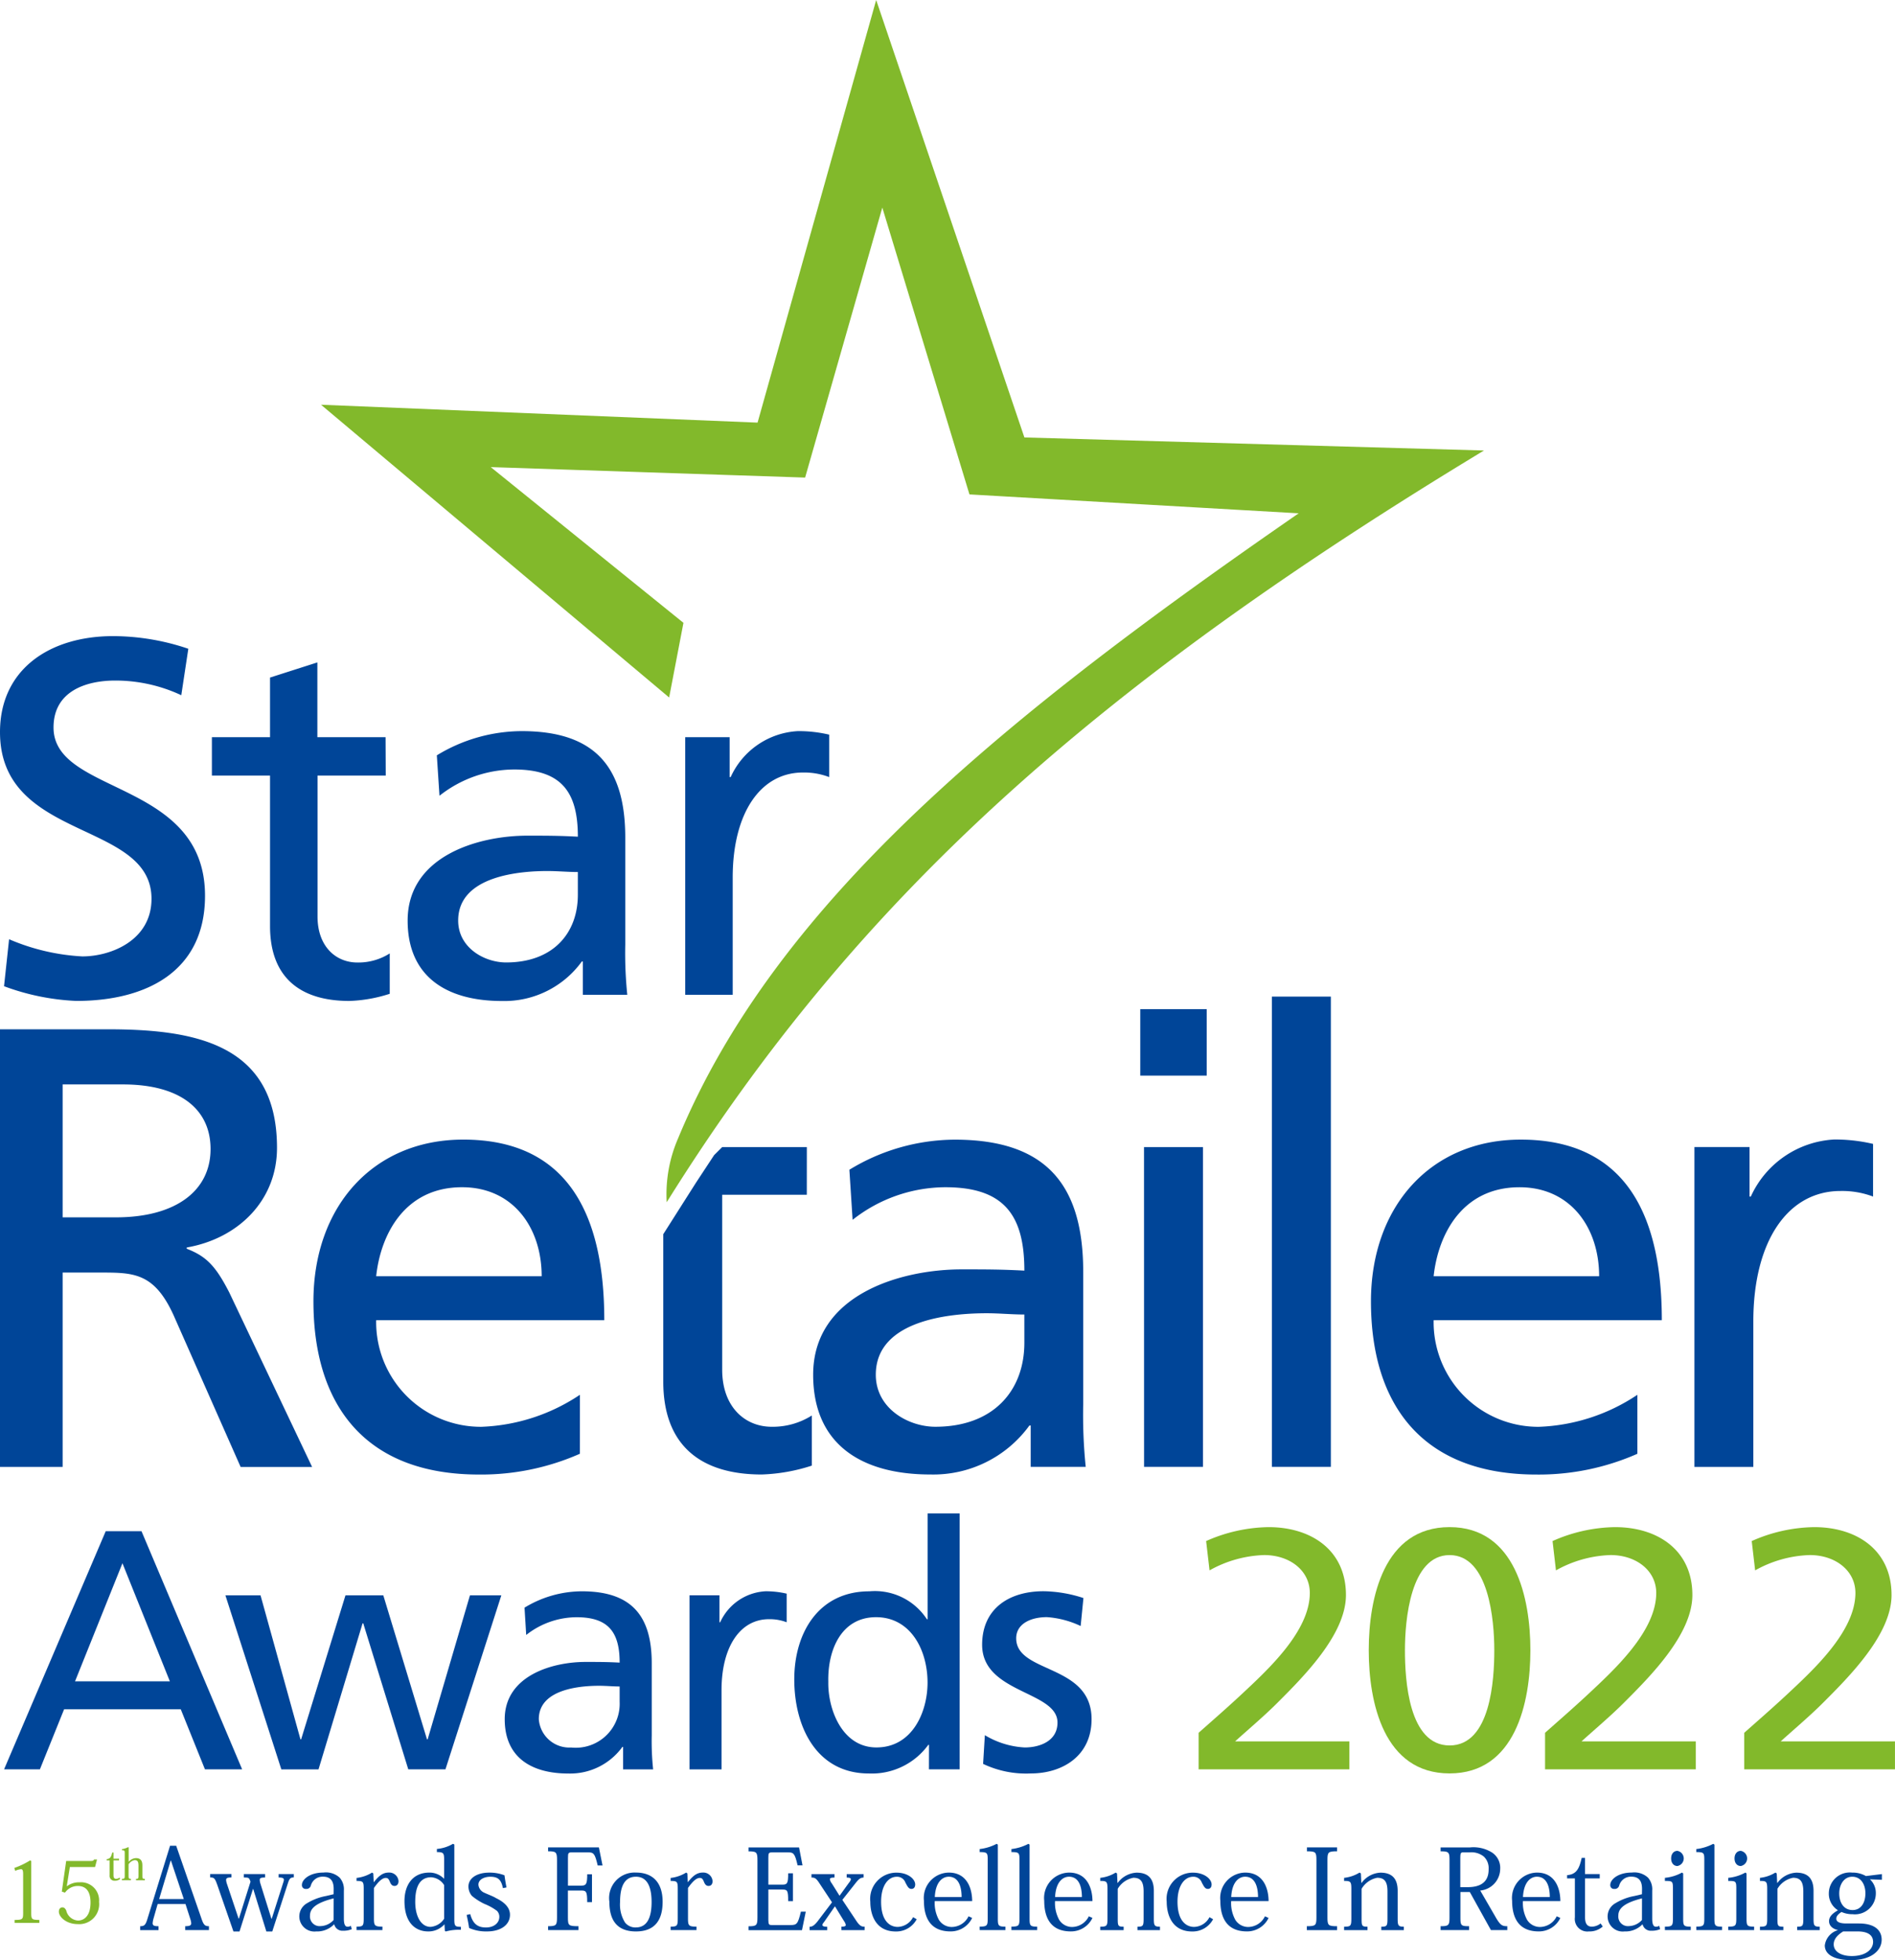
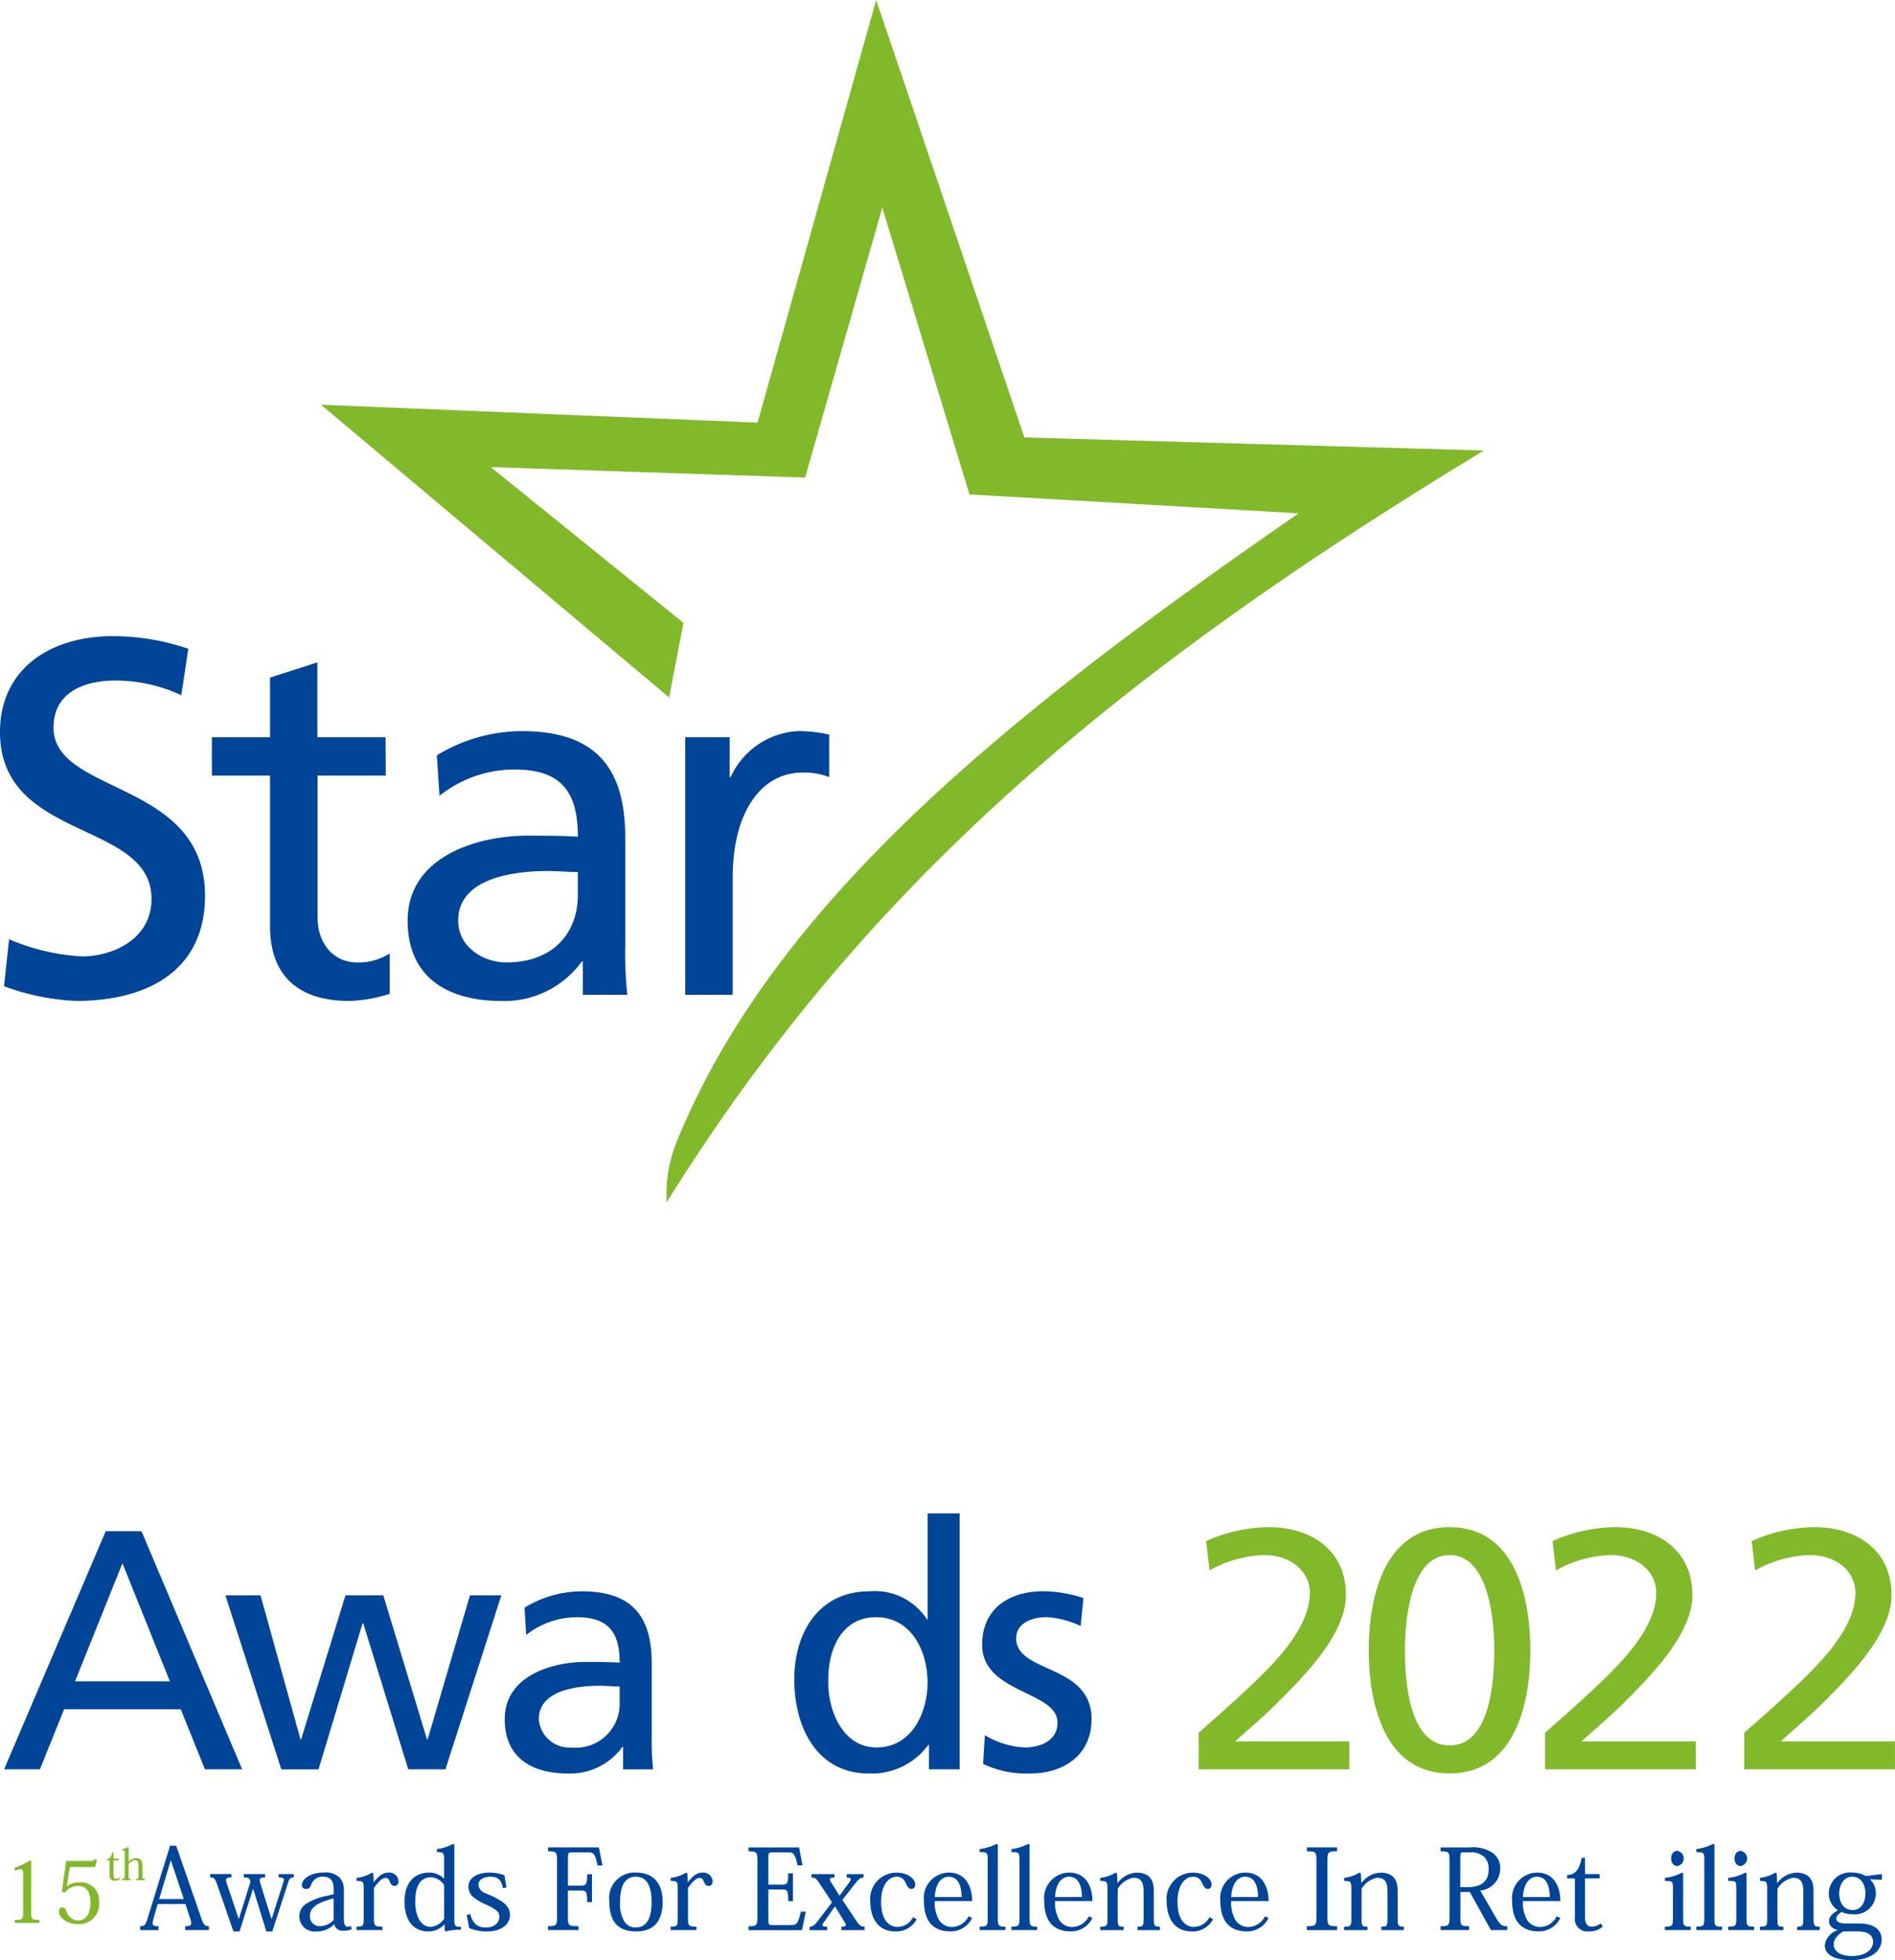
<svg xmlns="http://www.w3.org/2000/svg" id="Star_Retailer_Awards" data-name="Star Retailer Awards" width="136.14" height="140.774" viewBox="0 0 136.14 140.774">
  <defs>
    <clipPath id="clip-path">
      <rect id="Rectangle_3751" data-name="Rectangle 3751" width="136.14" height="140.774" fill="none" />
    </clipPath>
  </defs>
  <g id="Group_2363" data-name="Group 2363" clip-path="url(#clip-path)">
    <path id="Path_7122" data-name="Path 7122" d="M49.228,98.961h3.41V90.544c0-4.644,2-7.548,5.043-7.548a5.023,5.023,0,0,1,1.888.328V80.276a9.553,9.553,0,0,0-2.251-.253,5.63,5.63,0,0,0-4.825,3.3H52.42V80.458H49.228Zm-7.714-7.185c0,2.759-1.778,4.861-5.153,4.861-1.558,0-3.445-1.051-3.445-3.01,0-3.264,4.571-3.556,6.421-3.556.727,0,1.451.072,2.177.072Zm-9.941-7.111a8.7,8.7,0,0,1,5.371-1.886c3.409,0,4.571,1.632,4.571,4.826-1.343-.074-2.286-.074-3.629-.074-3.518,0-8.6,1.452-8.6,6.1,0,4.027,2.794,5.775,6.784,5.775A6.874,6.874,0,0,0,41.8,96.567h.071v2.394h3.194a29.266,29.266,0,0,1-.145-3.628V87.677c0-5.043-2.141-7.654-7.437-7.654a11.772,11.772,0,0,0-6.1,1.739ZM27.7,80.458h-4.9v-5.37L19.4,76.176v4.282H15.223v2.757H19.4V94.026c0,3.7,2.176,5.376,5.7,5.376a10.492,10.492,0,0,0,2.9-.514v-2.9a4.2,4.2,0,0,1-2.322.653c-1.559,0-2.866-1.16-2.866-3.3V83.215h4.9Zm-14.171-6.35A16.908,16.908,0,0,0,8.127,73.2C3.554,73.2,0,75.595,0,80.094c0,7.872,10.884,6.313,10.884,11.972,0,2.976-2.9,4.137-4.971,4.137A15.379,15.379,0,0,1,.653,94.97L.29,98.344A16.946,16.946,0,0,0,5.479,99.4c5.079,0,9.25-2.148,9.25-7.553,0-8.344-10.884-7.219-10.884-12.082,0-2.648,2.395-3.374,4.426-3.374a11.157,11.157,0,0,1,4.753,1.053Z" transform="translate(0 -27.513)" fill="#004598" />
    <path id="Path_7123" data-name="Path 7123" d="M61.785,86.348C75.564,64.26,92.9,49.053,120.5,32.356l-33.017-.938L76.835,0,68.314,30.353,36.952,29.069,61.961,50.094l1.028-5.362L49.145,33.548,71.73,34.3l5.546-19.391,6.26,20.6,23.652,1.358C86.353,51.266,69.674,64.663,62.6,81.768a10.066,10.066,0,0,0-.814,4.579" transform="translate(-13.889)" fill="#82b92b" fill-rule="evenodd" />
-     <path id="Path_7124" data-name="Path 7124" d="M121.73,148.457h4.232V138.009c0-5.765,2.478-9.367,6.26-9.367a6.283,6.283,0,0,1,2.342.4v-3.782a11.926,11.926,0,0,0-2.792-.316,6.99,6.99,0,0,0-5.991,4.1h-.09v-3.558H121.73Zm-18.735-13.691c.316-2.971,2.027-6.393,6.171-6.393,3.647,0,5.719,2.882,5.719,6.393Zm14.637,8.513a13.576,13.576,0,0,1-7.071,2.3,7.516,7.516,0,0,1-7.566-7.656h16.393c0-7.385-2.477-12.971-10.133-12.971-6.484,0-10.763,4.819-10.763,11.619,0,7.477,3.738,12.437,11.889,12.437a17.554,17.554,0,0,0,7.251-1.492Zm-26.255,5.177h4.233V114.682H91.376Zm-4.685-32.875H81.919v4.775h4.773Zm-4.5,32.875h4.233V125.489H82.188Zm-8.6-8.915c0,3.421-2.206,6.034-6.394,6.034-1.937,0-4.279-1.307-4.279-3.737,0-4.054,5.674-4.415,7.972-4.415.9,0,1.8.091,2.7.091Zm-12.339-8.828a10.8,10.8,0,0,1,6.665-2.341c4.233,0,5.674,2.026,5.674,5.989-1.666-.09-2.837-.09-4.5-.09-4.368,0-10.673,1.8-10.673,7.566,0,5,3.467,7.166,8.42,7.166a8.524,8.524,0,0,0,7.116-3.519h.091v2.971H78a36.492,36.492,0,0,1-.18-4.5v-9.5c0-6.261-2.656-9.5-9.233-9.5a14.633,14.633,0,0,0-7.566,2.161Zm-3.288-5.225h-6.08l-.58.576-1.312,1.994-2.342,3.686v10.587c0,4.595,2.7,6.673,7.072,6.673a12.963,12.963,0,0,0,3.6-.638v-3.6a5.242,5.242,0,0,1-2.882.81c-1.937,0-3.558-1.441-3.558-4.1V128.913h6.08Zm-30.94,9.277c.315-2.971,2.027-6.393,6.171-6.393,3.647,0,5.719,2.882,5.719,6.393Zm14.637,8.513a13.576,13.576,0,0,1-7.071,2.3,7.516,7.516,0,0,1-7.566-7.656H43.413c0-7.385-2.477-12.971-10.132-12.971-6.484,0-10.763,4.819-10.763,11.619,0,7.477,3.739,12.437,11.889,12.437a17.551,17.551,0,0,0,7.251-1.492ZM4.5,120.988H8.827c4.143,0,6.3,1.8,6.3,4.639,0,3.016-2.52,4.908-6.8,4.908H4.5ZM0,148.457H4.5V134.5h2.7c2.387,0,3.873,0,5.27,3.063l4.818,10.9h5.135l-5.946-12.52c-.991-1.935-1.666-2.612-3.061-3.153V132.7c3.647-.631,6.484-3.332,6.484-7.16,0-7.522-5.989-8.512-12.2-8.512H0Z" transform="translate(0 -43.104)" fill="#004598" />
    <path id="Path_7125" data-name="Path 7125" d="M2.287,217.852c0,.453-.036.5-.612.5v.215H3.45v-.215c-.544,0-.581-.042-.581-.5v-3.731l-.081-.044a5.555,5.555,0,0,1-1.128.54l.05.215a1.238,1.238,0,0,1,.423-.123c.122,0,.153.111.153.366Z" transform="translate(-0.624 -80.463)" fill="#82b92b" />
    <path id="Path_7126" data-name="Path 7126" d="M7.218,216.356a1.112,1.112,0,0,1,.918-.477c.773,0,.913.663.913,1.188,0,1.04-.527,1.294-.9,1.294a.927.927,0,0,1-.846-.728c-.086-.167-.166-.217-.275-.217-.13,0-.253.091-.253.307,0,.379.534.894,1.356.894a1.432,1.432,0,0,0,1.531-1.593,1.3,1.3,0,0,0-1.4-1.409,1.448,1.448,0,0,0-.908.281l-.01-.005.22-1.373H9.375l.141-.539H9.3c-.045.091-.075.105-.32.105H7.3l-.313,2.2Z" transform="translate(-2.546 -80.426)" fill="#82b92b" />
    <path id="Path_7127" data-name="Path 7127" d="M12.485,213.737v1.072a.345.345,0,0,0,.386.386.536.536,0,0,0,.379-.134l-.058-.086a.39.39,0,0,1-.238.088c-.129,0-.189-.079-.189-.262v-1.064h.4v-.119h-.4v-.444h-.092c-.07.325-.162.454-.4.475v.088Z" transform="translate(-4.612 -80.123)" fill="#82b92b" />
    <path id="Path_7128" data-name="Path 7128" d="M14.028,214.928h.647v-.1c-.15,0-.165-.021-.165-.227v-.814a.641.641,0,0,1,.438-.3c.248,0,.273.174.273.431v.684c0,.208-.016.229-.175.229v.1h.634v-.1c-.162,0-.178-.026-.178-.229v-.7c0-.173,0-.559-.456-.559a.7.7,0,0,0-.53.272h0v-1.041l-.038-.021a1.265,1.265,0,0,1-.444.144v.082c.178,0,.2.024.2.212V214.6c0,.205-.016.229-.2.229Z" transform="translate(-5.273 -79.891)" fill="#82b92b" />
    <path id="Path_7129" data-name="Path 7129" d="M17.495,216.218l.825-2.754h.024l.921,2.754Zm2.233,1.416a1.386,1.386,0,0,1,.072.32c0,.16-.114.216-.434.216v.28h1.705v-.28c-.287,0-.384-.087-.544-.568l-1.809-5.21h-.44l-1.648,5.323c-.12.376-.217.456-.5.456v.28h1.32v-.28c-.3,0-.423-.04-.423-.216a1.784,1.784,0,0,1,.079-.391l.281-.986h2Z" transform="translate(-6.061 -79.829)" fill="#004598" />
    <path id="Path_7130" data-name="Path 7130" d="M30.2,215.649h-1.09v.248c.281,0,.377.047.377.167a.663.663,0,0,1-.032.153l-.84,2.641h-.024L27.8,216.33a1.013,1.013,0,0,1-.047-.257c0-.144.1-.175.384-.175v-.248H26.609v.248c.377,0,.377.016.481.3l-.832,2.649h-.024l-.833-2.481a1.036,1.036,0,0,1-.064-.288c0-.144.1-.184.384-.184v-.248H24.192v.248c.281,0,.337.04.521.56l1.152,3.321H26.3l.968-3.058h.016l.945,3.058h.424l1.129-3.482c.112-.344.192-.4.416-.4Z" transform="translate(-9.093 -81.053)" fill="#004598" />
    <path id="Path_7131" data-name="Path 7131" d="M36.917,218.884a1.3,1.3,0,0,1-.929.441.694.694,0,0,1-.768-.761c0-.552.513-.928,1.7-1.231Zm0-1.848-.545.128a3.992,3.992,0,0,0-1.353.512,1.086,1.086,0,0,0,.642,2.033,1.7,1.7,0,0,0,1.279-.5h.024a.6.6,0,0,0,.64.448,1.453,1.453,0,0,0,.616-.112l-.063-.24a.444.444,0,0,1-.241.064c-.175,0-.263-.176-.263-.585v-2.009a1.265,1.265,0,0,0-.3-.927,1.447,1.447,0,0,0-1.162-.369c-1,0-1.552.5-1.552.889a.264.264,0,0,0,.288.287.325.325,0,0,0,.353-.24.872.872,0,0,1,.872-.64c.625,0,.769.416.769.88Z" transform="translate(-12.949 -80.991)" fill="#004598" />
    <path id="Path_7132" data-name="Path 7132" d="M42.243,215.539l-.088-.057a2.685,2.685,0,0,1-1.113.384v.216c.465,0,.513.047.513.56v2.121c0,.544-.04.6-.513.6v.248H42.9v-.248c-.56,0-.609-.072-.609-.592v-2.185c.312-.44.585-.721.849-.721.151,0,.216.081.3.289s.184.287.328.287c.184,0,.288-.136.288-.344a.663.663,0,0,0-.7-.617c-.409,0-.7.216-1.065.681h-.016Z" transform="translate(-15.426 -80.991)" fill="#004598" />
    <path id="Path_7133" data-name="Path 7133" d="M49.406,217.553a1.282,1.282,0,0,1-.976.584c-.682,0-1.1-.76-1.1-1.793,0-.6.081-1.769,1.145-1.769a1.187,1.187,0,0,1,.929.56Zm-.016-2.882a1.455,1.455,0,0,0-1.04-.432c-1.273,0-1.793.976-1.793,2.041,0,1.65.864,2.185,1.7,2.185a1.524,1.524,0,0,0,1.16-.5h.016l.024.457.065.047a3.5,3.5,0,0,1,1.089-.12v-.217c-.4,0-.472-.04-.472-.512v-5.4l-.1-.047a2.724,2.724,0,0,1-1.153.368v.225c.479,0,.52.071.52.56v1.344Z" transform="translate(-17.499 -79.748)" fill="#004598" />
    <path id="Path_7134" data-name="Path 7134" d="M53.713,218.524c.064.3.127.584.176.936a3.026,3.026,0,0,0,1.289.248c1,0,1.648-.481,1.648-1.2,0-.577-.5-.953-1.016-1.2-.193-.128-.617-.272-.9-.415a.687.687,0,0,1-.352-.538c0-.432.521-.575.841-.575.536,0,.791.177.919.817l.257-.049c-.073-.376-.112-.64-.145-.872a2.97,2.97,0,0,0-1.088-.192c-.92,0-1.5.416-1.5,1a1.059,1.059,0,0,0,.249.672,4.286,4.286,0,0,0,.9.575,3.889,3.889,0,0,1,.9.5.6.6,0,0,1,.169.432c0,.417-.36.76-.96.76-.552,0-.929-.216-1.13-.96Z" transform="translate(-20.188 -80.991)" fill="#004598" />
    <path id="Path_7135" data-name="Path 7135" d="M65.9,214.513c0,.712-.08.816-.432.816h-.952v-1.993c0-.352.024-.4.3-.4h1.1c.448,0,.529.063.737.945H67l-.263-1.3H63.089v.281c.576,0,.64.056.64.64v4.1c0,.577-.057.64-.64.64v.28h2.184v-.28c-.721,0-.76-.048-.76-.64v-1.921h.961c.352,0,.424.064.424.833h.344v-2Z" transform="translate(-23.713 -79.901)" fill="#004598" />
    <path id="Path_7136" data-name="Path 7136" d="M72.046,215.778c.8,0,1.128.7,1.128,1.817,0,.817-.167,1.825-1.128,1.825a.938.938,0,0,1-.785-.359,2.443,2.443,0,0,1-.352-1.465c0-.968.24-1.817,1.137-1.817m.008,3.93c1.4,0,1.913-.872,1.913-2.129,0-1.424-.752-2.1-1.913-2.1a1.832,1.832,0,0,0-1.912,2.1c0,1.281.512,2.129,1.912,2.129" transform="translate(-26.363 -80.991)" fill="#004598" />
    <path id="Path_7137" data-name="Path 7137" d="M78.394,215.539l-.088-.057a2.685,2.685,0,0,1-1.113.384v.216c.465,0,.512.047.512.56v2.121c0,.544-.039.6-.512.6v.248H79.05v-.248c-.56,0-.609-.072-.609-.592v-2.185c.312-.44.585-.721.849-.721.151,0,.216.081.3.289s.184.287.328.287c.184,0,.288-.136.288-.344a.663.663,0,0,0-.7-.617c-.409,0-.7.216-1.065.681h-.016Z" transform="translate(-29.014 -80.991)" fill="#004598" />
    <path id="Path_7138" data-name="Path 7138" d="M90.272,217.2h-.351c-.216.9-.3.96-.76.96H87.816c-.169,0-.232-.032-.232-.36V215.61h1c.369,0,.424.056.424.833h.344v-2h-.344c0,.728-.063.815-.424.815h-1v-1.944c0-.328.024-.376.3-.376h1.057c.448,0,.536.032.745.936h.352l-.248-1.288H86.16v.281c.575,0,.64.056.64.64v4.1c0,.577-.064.64-.64.64v.28H90Z" transform="translate(-32.384 -79.901)" fill="#004598" />
    <path id="Path_7139" data-name="Path 7139" d="M95.66,219.027a.652.652,0,0,1,.128.28c0,.087-.1.12-.313.12v.248H97.14v-.248c-.192,0-.328-.016-.6-.424l-1-1.5.992-1.257c.224-.265.328-.344.536-.344v-.248H95.852v.248c.208,0,.3.039.3.12a.5.5,0,0,1-.128.24l-.672.929h-.024l-.552-.881a.588.588,0,0,1-.129-.288c0-.088.1-.12.328-.12v-.248H93.322v.248c.208,0,.32.016.576.417l.9,1.359-1.057,1.393c-.223.272-.361.361-.552.361v.248h1.265v-.248c-.241,0-.345-.041-.345-.129a.343.343,0,0,1,.1-.184L95,217.978h.016Z" transform="translate(-35.025 -81.053)" fill="#004598" />
    <path id="Path_7140" data-name="Path 7140" d="M103.249,218.683a1.279,1.279,0,0,1-1.105.7c-.544,0-1.192-.4-1.192-1.809,0-1.2.536-1.793,1.121-1.793a.629.629,0,0,1,.624.417c.167.312.24.456.441.456.167,0,.263-.128.263-.32,0-.376-.5-.848-1.344-.848a1.885,1.885,0,0,0-1.881,2.089c0,.912.368,2.137,1.832,2.137a1.659,1.659,0,0,0,1.5-.88Z" transform="translate(-37.652 -80.991)" fill="#004598" />
    <path id="Path_7141" data-name="Path 7141" d="M107.132,217.236c.057-1.122.585-1.458,1-1.458.823,0,.927.961.927,1.458Zm2.425,1.384a1.354,1.354,0,0,1-1.216.768,1.086,1.086,0,0,1-.913-.512,2.5,2.5,0,0,1-.3-1.344h2.689c0-.848-.336-2.05-1.68-2.05a1.822,1.822,0,0,0-1.785,2.025c0,1.16.424,2.2,1.912,2.2a1.707,1.707,0,0,0,1.552-.968Z" transform="translate(-39.975 -80.991)" fill="#004598" />
    <path id="Path_7142" data-name="Path 7142" d="M112.766,218.369h1.85v-.248c-.512,0-.546-.072-.546-.592v-5.3l-.087-.055a3.469,3.469,0,0,1-1.218.375v.217c.544,0,.577.056.577.552v4.2c0,.528-.033.6-.577.6Z" transform="translate(-42.384 -79.748)" fill="#004598" />
    <path id="Path_7143" data-name="Path 7143" d="M116.42,218.369h1.85v-.248c-.513,0-.546-.072-.546-.592v-5.3l-.087-.055a3.462,3.462,0,0,1-1.217.375v.217c.544,0,.577.056.577.552v4.2c0,.528-.033.6-.577.6Z" transform="translate(-43.757 -79.748)" fill="#004598" />
    <path id="Path_7144" data-name="Path 7144" d="M120.978,217.236c.057-1.122.585-1.458,1-1.458.823,0,.927.961.927,1.458Zm2.425,1.384a1.354,1.354,0,0,1-1.216.768,1.086,1.086,0,0,1-.913-.512,2.5,2.5,0,0,1-.3-1.344h2.689c0-.848-.336-2.05-1.68-2.05a1.823,1.823,0,0,0-1.785,2.025c0,1.16.424,2.2,1.913,2.2a1.706,1.706,0,0,0,1.552-.968Z" transform="translate(-45.179 -80.991)" fill="#004598" />
    <path id="Path_7145" data-name="Path 7145" d="M127.879,216.219l-.032-.68-.1-.056a2.648,2.648,0,0,1-1.105.376v.224c.472-.008.52.055.52.584v2.1c0,.544-.039.6-.52.6v.248h1.681v-.248c-.408,0-.424-.056-.424-.592v-2.129a1.67,1.67,0,0,1,1.121-.792c.511,0,.737.263.737.977v1.936c0,.544-.033.6-.442.6v.248h1.618v-.248c-.4,0-.441-.08-.441-.584V216.8c0-.753-.288-1.313-1.232-1.313a1.774,1.774,0,0,0-1.361.736Z" transform="translate(-47.598 -80.991)" fill="#004598" />
    <path id="Path_7146" data-name="Path 7146" d="M137.367,218.683a1.279,1.279,0,0,1-1.105.7c-.544,0-1.192-.4-1.192-1.809,0-1.2.536-1.793,1.121-1.793a.628.628,0,0,1,.624.417c.167.312.24.456.441.456.167,0,.263-.128.263-.32,0-.376-.5-.848-1.344-.848a1.885,1.885,0,0,0-1.881,2.089c0,.912.368,2.137,1.832,2.137a1.658,1.658,0,0,0,1.5-.88Z" transform="translate(-50.476 -80.991)" fill="#004598" />
    <path id="Path_7147" data-name="Path 7147" d="M141.25,217.236c.057-1.122.585-1.458,1-1.458.823,0,.927.961.927,1.458Zm2.425,1.384a1.354,1.354,0,0,1-1.216.768,1.086,1.086,0,0,1-.913-.512,2.5,2.5,0,0,1-.3-1.344h2.689c0-.848-.336-2.05-1.68-2.05a1.822,1.822,0,0,0-1.785,2.025c0,1.16.424,2.2,1.913,2.2a1.706,1.706,0,0,0,1.552-.968Z" transform="translate(-52.798 -80.991)" fill="#004598" />
    <path id="Path_7148" data-name="Path 7148" d="M150.424,218.523h2.17v-.28c-.64,0-.69-.064-.69-.64v-4.1c0-.584.049-.64.69-.64v-.281h-2.162v.281c.632,0,.681.056.681.64v4.1c0,.577-.049.64-.689.64Z" transform="translate(-56.538 -79.901)" fill="#004598" />
    <path id="Path_7149" data-name="Path 7149" d="M155.948,216.219l-.032-.68-.1-.056a2.648,2.648,0,0,1-1.105.376v.224c.472-.008.52.055.52.584v2.1c0,.544-.039.6-.52.6v.248h1.681v-.248c-.408,0-.424-.056-.424-.592v-2.129a1.67,1.67,0,0,1,1.121-.792c.511,0,.737.263.737.977v1.936c0,.544-.033.6-.442.6v.248H159v-.248c-.4,0-.441-.08-.441-.584V216.8c0-.753-.288-1.313-1.232-1.313a1.775,1.775,0,0,0-1.361.736Z" transform="translate(-58.148 -80.991)" fill="#004598" />
    <path id="Path_7150" data-name="Path 7150" d="M167.918,212.937a1.429,1.429,0,0,1,1,.3,1.138,1.138,0,0,1,.352.882c0,.391-.04,1.319-1.5,1.319h-.536v-2c0-.424.016-.5.208-.5Zm-2.1-.353v.281c.584,0,.64.056.64.64v4.089c0,.585-.056.648-.64.648v.28h2.048v-.28c-.585,0-.624-.048-.624-.64v-1.817h.672l1.52,2.737h1.176v-.28c-.36,0-.487-.064-.791-.568l-1.153-1.993a1.577,1.577,0,0,0,1.434-1.552,1.321,1.321,0,0,0-.561-1.161,2.513,2.513,0,0,0-1.608-.384Z" transform="translate(-62.323 -79.901)" fill="#004598" />
    <path id="Path_7151" data-name="Path 7151" d="M174.835,217.236c.057-1.122.585-1.458,1-1.458.823,0,.927.961.927,1.458Zm2.425,1.384a1.354,1.354,0,0,1-1.216.768,1.086,1.086,0,0,1-.913-.512,2.5,2.5,0,0,1-.3-1.344h2.689c0-.848-.336-2.05-1.68-2.05a1.823,1.823,0,0,0-1.785,2.025c0,1.16.424,2.2,1.913,2.2a1.706,1.706,0,0,0,1.552-.968Z" transform="translate(-65.422 -80.991)" fill="#004598" />
    <path id="Path_7152" data-name="Path 7152" d="M180.94,215.262v2.8a.9.9,0,0,0,1.008,1.009,1.413,1.413,0,0,0,.993-.352l-.153-.223a1.026,1.026,0,0,1-.624.232c-.336,0-.495-.208-.495-.689v-2.777h1.056v-.311h-1.056v-1.162h-.24c-.184.849-.424,1.186-1.048,1.241v.232Z" transform="translate(-67.798 -80.354)" fill="#004598" />
-     <path id="Path_7153" data-name="Path 7153" d="M187.513,218.884a1.3,1.3,0,0,1-.929.441.693.693,0,0,1-.768-.761c0-.552.512-.928,1.7-1.231Zm0-1.848-.544.128a3.978,3.978,0,0,0-1.353.512,1.085,1.085,0,0,0,.64,2.033,1.7,1.7,0,0,0,1.281-.5h.024a.6.6,0,0,0,.64.448,1.459,1.459,0,0,0,.617-.112l-.064-.24a.444.444,0,0,1-.241.064c-.175,0-.263-.176-.263-.585v-2.009a1.265,1.265,0,0,0-.3-.927,1.445,1.445,0,0,0-1.161-.369c-1,0-1.552.5-1.552.889a.263.263,0,0,0,.287.287.324.324,0,0,0,.353-.24.873.873,0,0,1,.873-.64c.625,0,.768.416.768.88Z" transform="translate(-69.552 -80.991)" fill="#004598" />
    <path id="Path_7154" data-name="Path 7154" d="M192.862,214.542a3.127,3.127,0,0,1-1.225.376v.224c.544,0,.577.016.577.56v2.121c0,.536-.041.6-.577.6v.248h1.857v-.248c-.512,0-.544-.064-.544-.593V214.6Zm-.328-1.56c-.257,0-.448.208-.448.544s.191.544.448.544a.553.553,0,0,0,0-1.089" transform="translate(-72.028 -80.051)" fill="#004598" />
    <path id="Path_7155" data-name="Path 7155" d="M195.253,218.369H197.1v-.248c-.512,0-.546-.072-.546-.592v-5.3l-.087-.055a3.466,3.466,0,0,1-1.217.375v.217c.544,0,.577.056.577.552v4.2c0,.528-.033.6-.577.6Z" transform="translate(-73.387 -79.748)" fill="#004598" />
    <path id="Path_7156" data-name="Path 7156" d="M200.158,214.542a3.13,3.13,0,0,1-1.226.376v.224c.544,0,.577.016.577.56v2.121c0,.536-.041.6-.577.6v.248h1.857v-.248c-.512,0-.544-.064-.544-.593V214.6Zm-.328-1.56c-.257,0-.448.208-.448.544s.191.544.448.544a.553.553,0,0,0,0-1.089" transform="translate(-74.77 -80.051)" fill="#004598" />
    <path id="Path_7157" data-name="Path 7157" d="M203.814,216.219l-.032-.68-.1-.056a2.648,2.648,0,0,1-1.105.376v.224c.473-.008.521.055.521.584v2.1c0,.544-.039.6-.521.6v.248h1.681v-.248c-.408,0-.424-.056-.424-.592v-2.129a1.67,1.67,0,0,1,1.122-.792c.511,0,.736.263.736.977v1.936c0,.544-.033.6-.441.6v.248h1.617v-.248c-.4,0-.441-.08-.441-.584V216.8c0-.753-.288-1.313-1.232-1.313a1.775,1.775,0,0,0-1.361.736Z" transform="translate(-76.139 -80.991)" fill="#004598" />
    <path id="Path_7158" data-name="Path 7158" d="M212.395,219.708c.921,0,1.12.4,1.12.753,0,.521-.511,1.015-1.529,1.015-.783,0-1.3-.328-1.3-.839,0-.37.255-.666.68-.929Zm-.36-1.536c-.6,0-.952-.5-.952-1.2,0-.607.328-1.193.935-1.193.64,0,.945.576.945,1.185,0,.687-.313,1.209-.928,1.209M214.146,216v-.41L213,215.73a1.933,1.933,0,0,0-.994-.248,1.506,1.506,0,0,0-1.671,1.489,1.394,1.394,0,0,0,.656,1.217c-.344.2-.64.424-.64.786s.32.572.648.638a1.314,1.314,0,0,0-.953,1.1c0,.7.761,1.057,1.9,1.057,1.384,0,2.185-.648,2.185-1.473,0-.575-.384-1.159-1.64-1.159h-.9c-.472,0-.72-.114-.72-.345,0-.175.135-.328.376-.48a1.929,1.929,0,0,0,.8.16,1.5,1.5,0,0,0,1.664-1.507,1.329,1.329,0,0,0-.424-1Z" transform="translate(-78.949 -80.991)" fill="#004598" />
    <path id="Path_7159" data-name="Path 7159" d="M12.38,186.981H5.568L8.974,178.5ZM.471,193.3H3.044l1.739-4.312h8.38L14.9,193.3h2.672l-7.229-17.1H7.772Z" transform="translate(-0.177 -66.227)" fill="#004598" />
    <path id="Path_7160" data-name="Path 7160" d="M45.768,183.58H43.514l-3.038,10.339h-.049L37.29,183.58H34.571l-3.185,10.339h-.049L28.47,183.58H25.946l4.018,12.5h2.67L35.8,185.589h.049l3.234,10.486h2.671Z" transform="translate(-9.752 -69)" fill="#004598" />
    <path id="Path_7161" data-name="Path 7161" d="M66.351,191.048a3.155,3.155,0,0,1-3.479,3.283,2.2,2.2,0,0,1-2.328-2.034c0-2.206,3.088-2.4,4.337-2.4.491,0,.981.05,1.47.05Zm-6.713-4.8a5.876,5.876,0,0,1,3.626-1.274c2.3,0,3.087,1.1,3.087,3.259-.906-.049-1.543-.049-2.45-.049-2.377,0-5.806.98-5.806,4.116,0,2.719,1.886,3.9,4.581,3.9a4.636,4.636,0,0,0,3.872-1.911H66.6V195.9h2.157a19.317,19.317,0,0,1-.1-2.45v-5.17c0-3.405-1.446-5.169-5.022-5.169a7.96,7.96,0,0,0-4.117,1.176Z" transform="translate(-21.835 -68.823)" fill="#004598" />
-     <path id="Path_7162" data-name="Path 7162" d="M79.367,195.9h2.3v-5.685c0-3.135,1.348-5.1,3.405-5.1a3.414,3.414,0,0,1,1.274.22V183.28a6.529,6.529,0,0,0-1.519-.171,3.8,3.8,0,0,0-3.258,2.229h-.05V183.4H79.367Z" transform="translate(-29.831 -68.823)" fill="#004598" />
    <path id="Path_7163" data-name="Path 7163" d="M93.866,186.237c-.049-2.277.931-4.631,3.431-4.631s3.7,2.377,3.7,4.7c0,2.083-1.077,4.655-3.674,4.655-2.476,0-3.5-2.769-3.456-4.729m7.229,6.3H103.3V174.157H101v7.6h-.048a4.459,4.459,0,0,0-4.141-2.009c-3.626,0-5.389,2.964-5.389,6.321,0,3.406,1.592,6.763,5.364,6.763a5.018,5.018,0,0,0,4.265-2.058h.049Z" transform="translate(-34.36 -65.458)" fill="#004598" />
    <path id="Path_7164" data-name="Path 7164" d="M113.116,195.507a7.185,7.185,0,0,0,3.431.687c2.229,0,4.361-1.226,4.361-3.9,0-3.993-5.415-3.258-5.415-5.808,0-1.029,1.029-1.519,2.205-1.519a6.72,6.72,0,0,1,2.426.638l.2-2.009a9.593,9.593,0,0,0-2.867-.49c-2.474,0-4.411,1.249-4.411,3.847,0,3.5,5.414,3.307,5.414,5.586,0,1.348-1.3,1.789-2.352,1.789a6.144,6.144,0,0,1-2.866-.883Z" transform="translate(-42.488 -68.823)" fill="#004598" />
    <path id="Path_7165" data-name="Path 7165" d="M137.969,193.124H148.8v-2.008H140.59c.833-.76,2.058-1.789,3.013-2.744,1.886-1.887,4.949-4.925,4.949-7.767,0-3.209-2.474-4.876-5.561-4.876a11.4,11.4,0,0,0-4.484,1l.246,2.106a8.529,8.529,0,0,1,3.921-1.1c1.861,0,3.282,1.127,3.282,2.72,0,2.768-3.038,5.537-4.924,7.3-1.079,1.005-2.182,1.96-3.063,2.744Z" transform="translate(-51.857 -66.049)" fill="#82b92b" />
    <path id="Path_7166" data-name="Path 7166" d="M160.151,184.573c0-2.156.391-6.836,3.209-6.836s3.211,4.68,3.211,6.836c0,2.131-.27,6.836-3.211,6.836s-3.209-4.7-3.209-6.836m-2.6,0c0,3.749,1.077,8.845,5.806,8.845s5.807-5.1,5.807-8.845-1.078-8.845-5.807-8.845-5.806,5.1-5.806,8.845" transform="translate(-59.218 -66.049)" fill="#82b92b" />
    <path id="Path_7167" data-name="Path 7167" d="M177.845,193.124h10.829v-2.008h-8.208c.833-.76,2.058-1.789,3.013-2.744,1.886-1.887,4.949-4.925,4.949-7.767,0-3.209-2.474-4.876-5.562-4.876a11.388,11.388,0,0,0-4.483,1l.245,2.106a8.531,8.531,0,0,1,3.921-1.1c1.861,0,3.283,1.127,3.283,2.72,0,2.768-3.038,5.537-4.924,7.3-1.079,1.005-2.181,1.96-3.063,2.744Z" transform="translate(-66.845 -66.049)" fill="#82b92b" />
    <path id="Path_7168" data-name="Path 7168" d="M200.772,193.124H211.6v-2.008h-8.208c.833-.76,2.058-1.789,3.013-2.744,1.886-1.887,4.949-4.925,4.949-7.767,0-3.209-2.474-4.876-5.562-4.876a11.388,11.388,0,0,0-4.483,1l.245,2.106a8.531,8.531,0,0,1,3.921-1.1c1.861,0,3.283,1.127,3.283,2.72,0,2.768-3.038,5.537-4.924,7.3-1.079,1.005-2.181,1.96-3.063,2.744Z" transform="translate(-75.462 -66.049)" fill="#82b92b" />
  </g>
</svg>